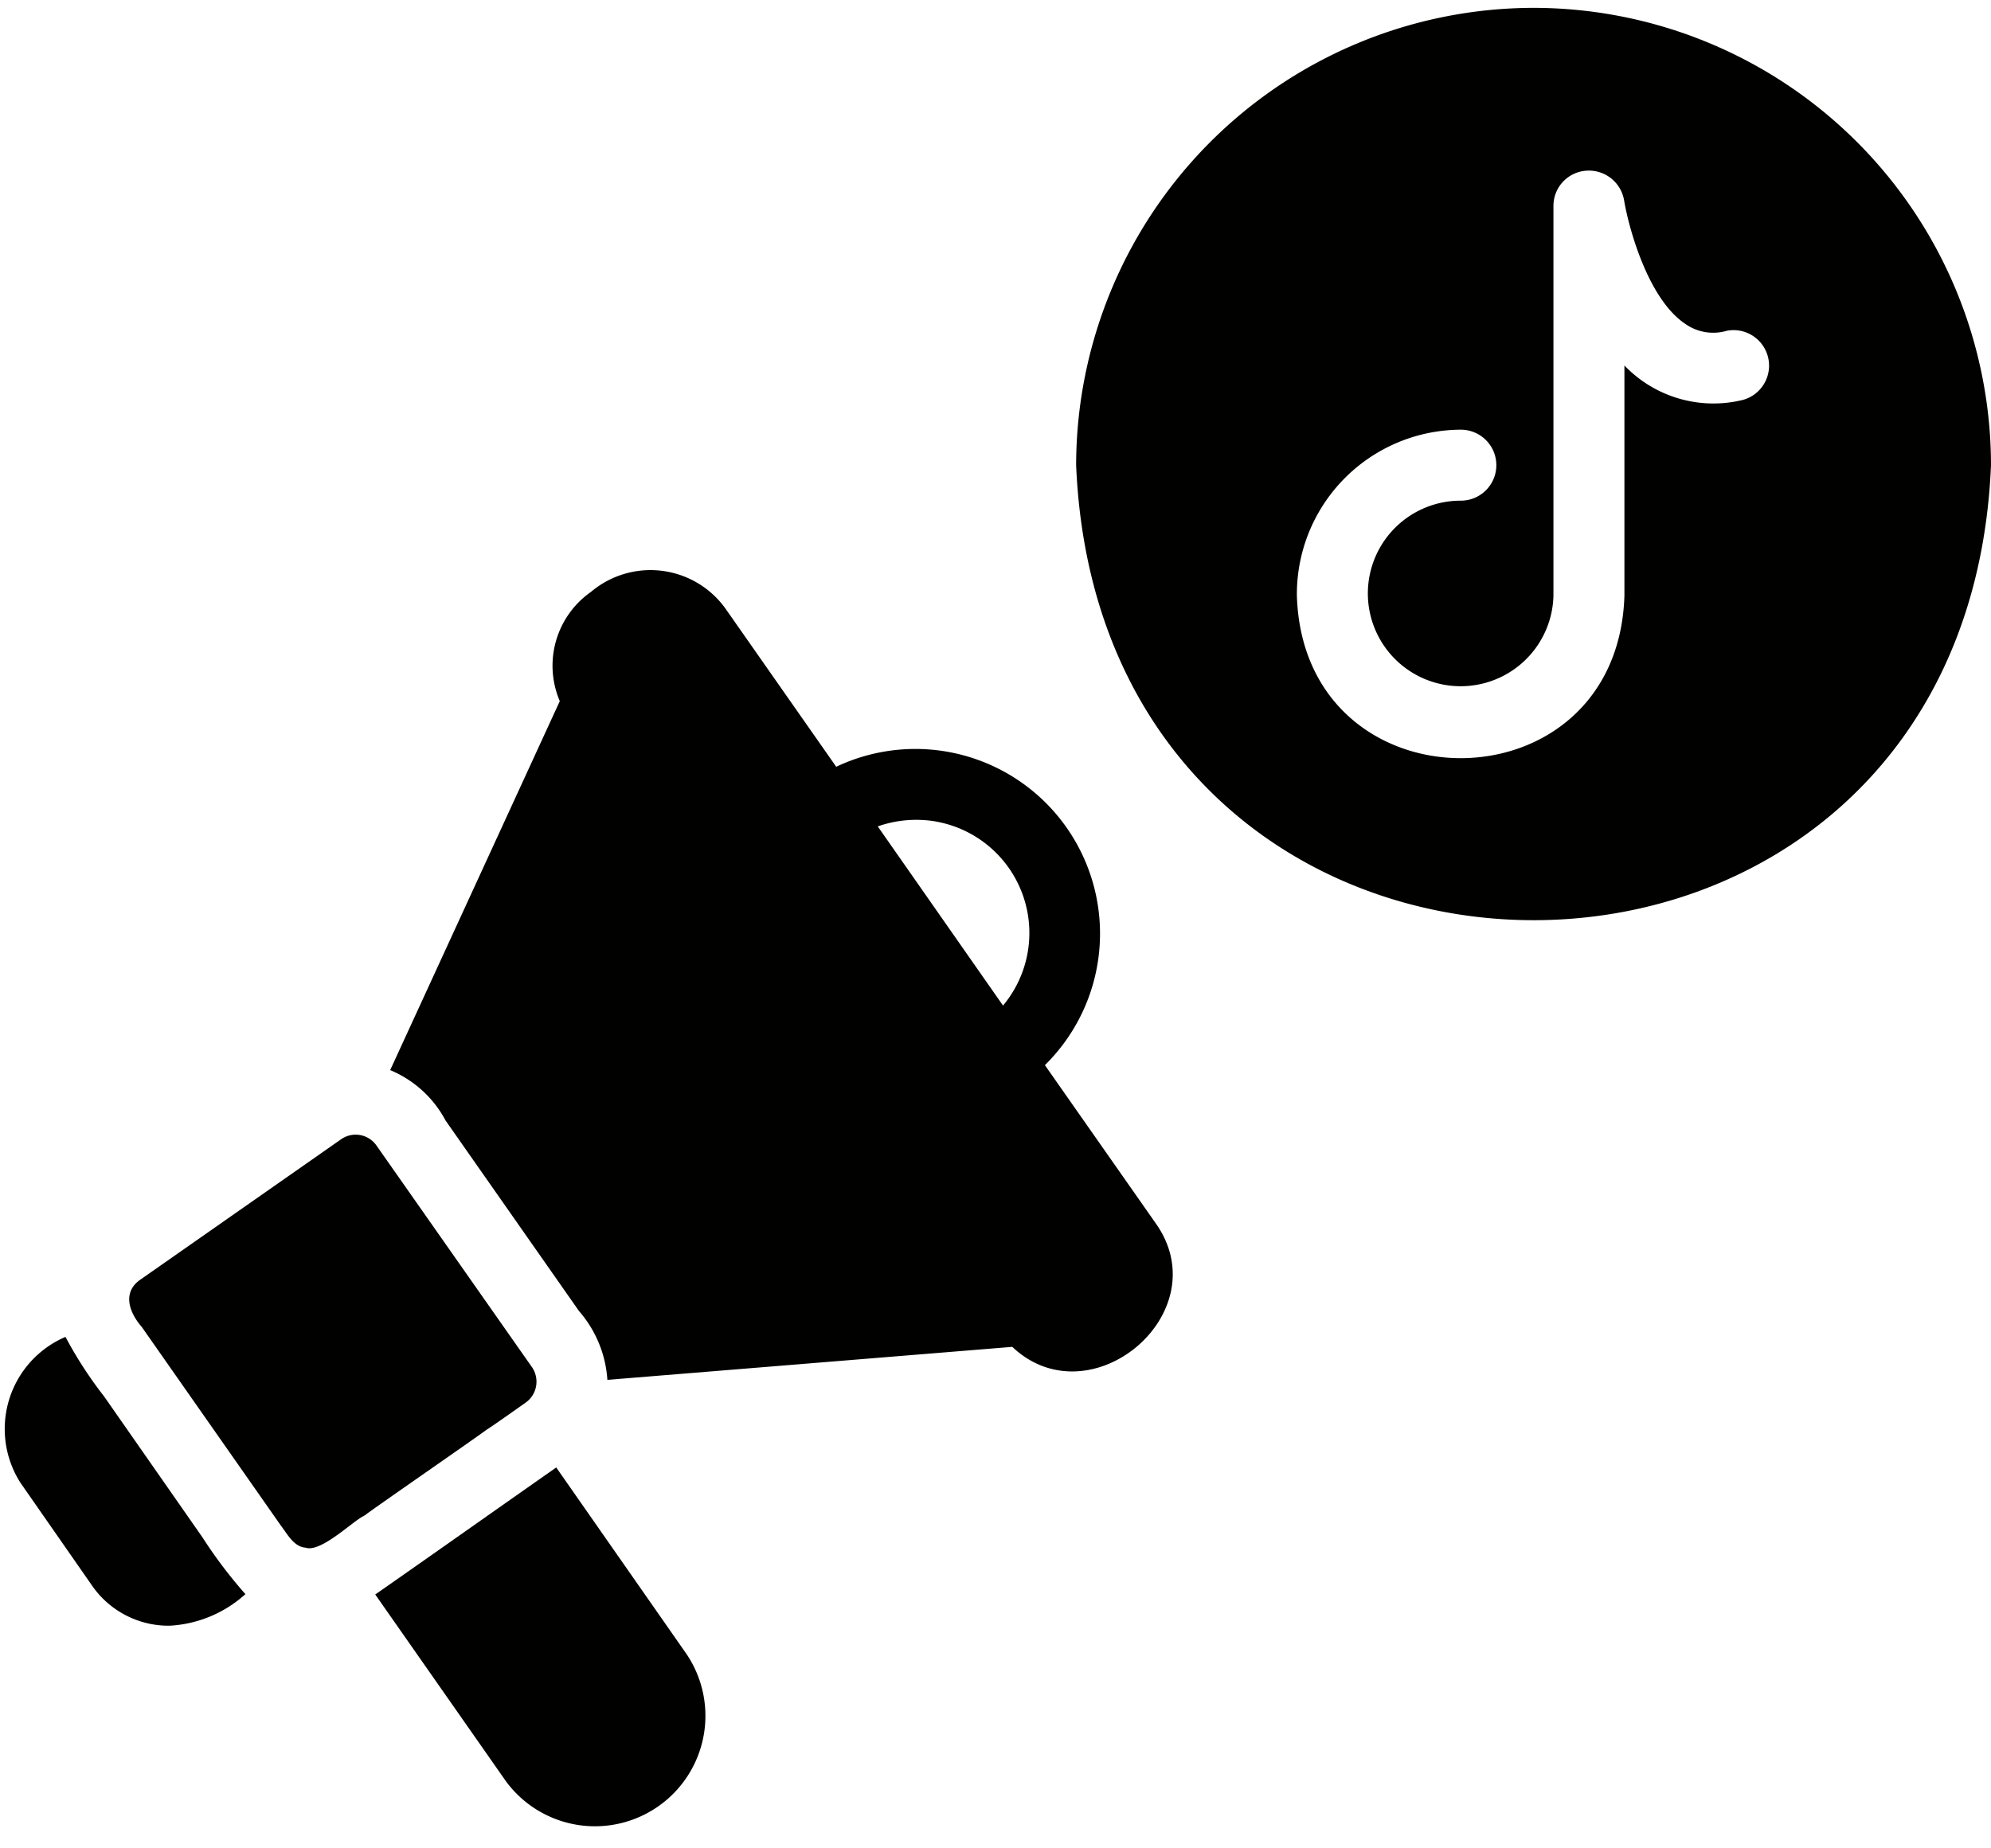
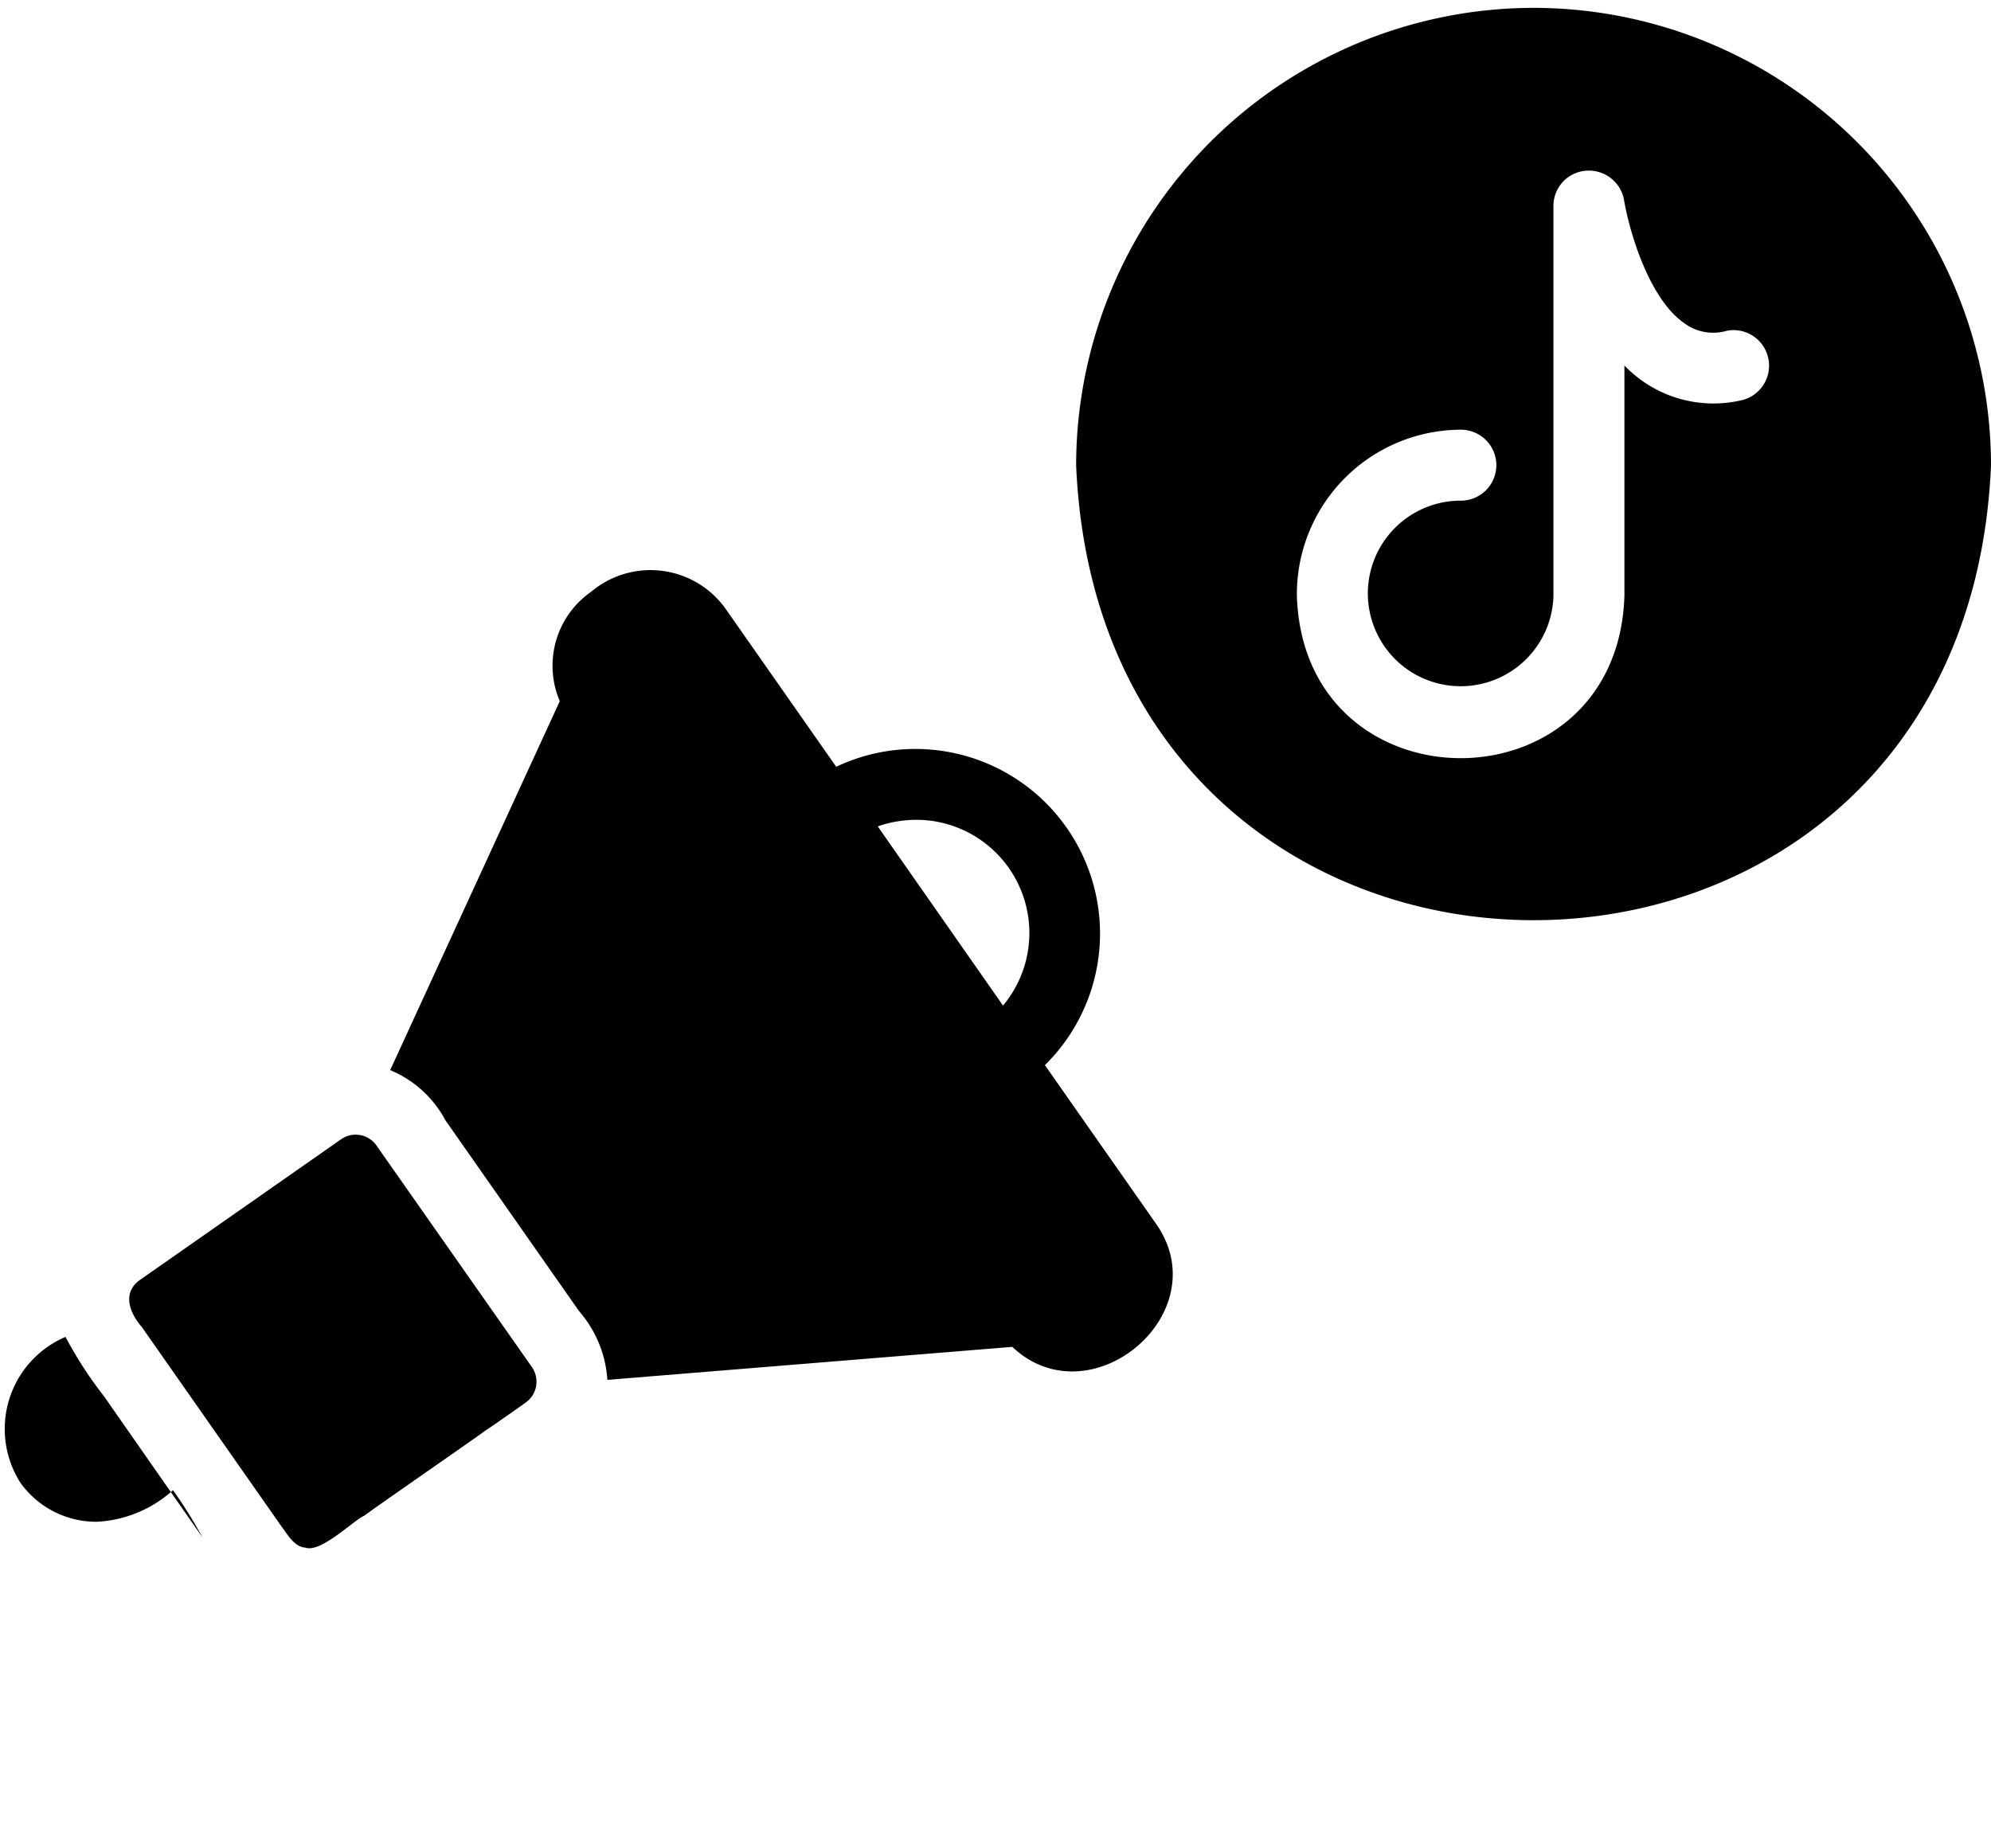
<svg xmlns="http://www.w3.org/2000/svg" fill="#010100" height="52" preserveAspectRatio="xMidYMid meet" version="1" viewBox="3.9 6.4 56.1 51.6" width="56" zoomAndPan="magnify">
  <g id="change1_1">
    <path d="M47.111,6.375A12.907,12.907,0,0,0,34.222,19.264C34.949,36.365,59.282,36.36,60,19.264A12.9,12.9,0,0,0,47.111,6.375Zm5.9,11.049a3.473,3.473,0,0,1-3.34-.97v6.489c-.191,6.108-9.039,6.101-9.229-0a4.635,4.635,0,0,1,4.62-4.679,1,1,0,0,1-0,2A2.615,2.615,0,1,0,47.671,22.944V11.955a.993.993,0,0,1,.92-.99,1.006,1.006,0,0,1,1.07.83c.12.73.66,2.78,1.73,3.49a1.362,1.362,0,0,0,1.17.19A1.001,1.001,0,0,1,53.011,17.424Z" />
  </g>
  <g id="change1_2">
    <path d="M17.604,46.452c.058-.025,1.03-.713,1.11-.77a.722.722,0,0,0,.18-.99l-4.39-6.259a.715.715,0,0,0-.98-.18L7.835,42.232c-.5.364-.282.929.06,1.32l3.92,5.599c.176.228.364.598.69.62.421.151,1.29-.704,1.62-.88a.517.517,0,0,0,.07-.04C14.237,48.799,17.562,46.5,17.604,46.452Z" />
  </g>
  <g id="change1_3">
-     <path d="M9.604,49.481,6.835,45.512A11.512,11.512,0,0,1,5.745,43.832,2.822,2.822,0,0,0,4.475,47.942l2.04,2.93a2.623,2.623,0,0,0,2.16,1.1,3.46,3.46,0,0,0,2.14-.89A13.14,13.14,0,0,1,9.604,49.481Z" />
+     <path d="M9.604,49.481,6.835,45.512A11.512,11.512,0,0,1,5.745,43.832,2.822,2.822,0,0,0,4.475,47.942a2.623,2.623,0,0,0,2.16,1.1,3.46,3.46,0,0,0,2.14-.89A13.14,13.14,0,0,1,9.604,49.481Z" />
  </g>
  <g id="change1_4">
-     <path d="M19.573,47.512c-1.513,1.059-3.585,2.524-5.1,3.58l3.68,5.26a3.113,3.113,0,0,0,5.099-3.57Z" />
-   </g>
+     </g>
  <g id="change1_5">
    <path d="M33.342,36.173a5.203,5.203,0,0,0-5.88-8.409L24.333,23.294a2.599,2.599,0,0,0-3.78-.46,2.54,2.54,0,0,0-.88,3.08L14.894,36.313a3.126,3.126,0,0,1,1.56,1.42l3.76,5.37a3.272,3.272,0,0,1,.8,1.94l11.409-.93c2.201,2.081,5.818-.952,4.05-3.47Zm-3.09-6.869a3.19,3.19,0,0,1,1.91,5.19l-3.53-5.05A3.296,3.296,0,0,1,30.253,29.303Z" />
  </g>
</svg>